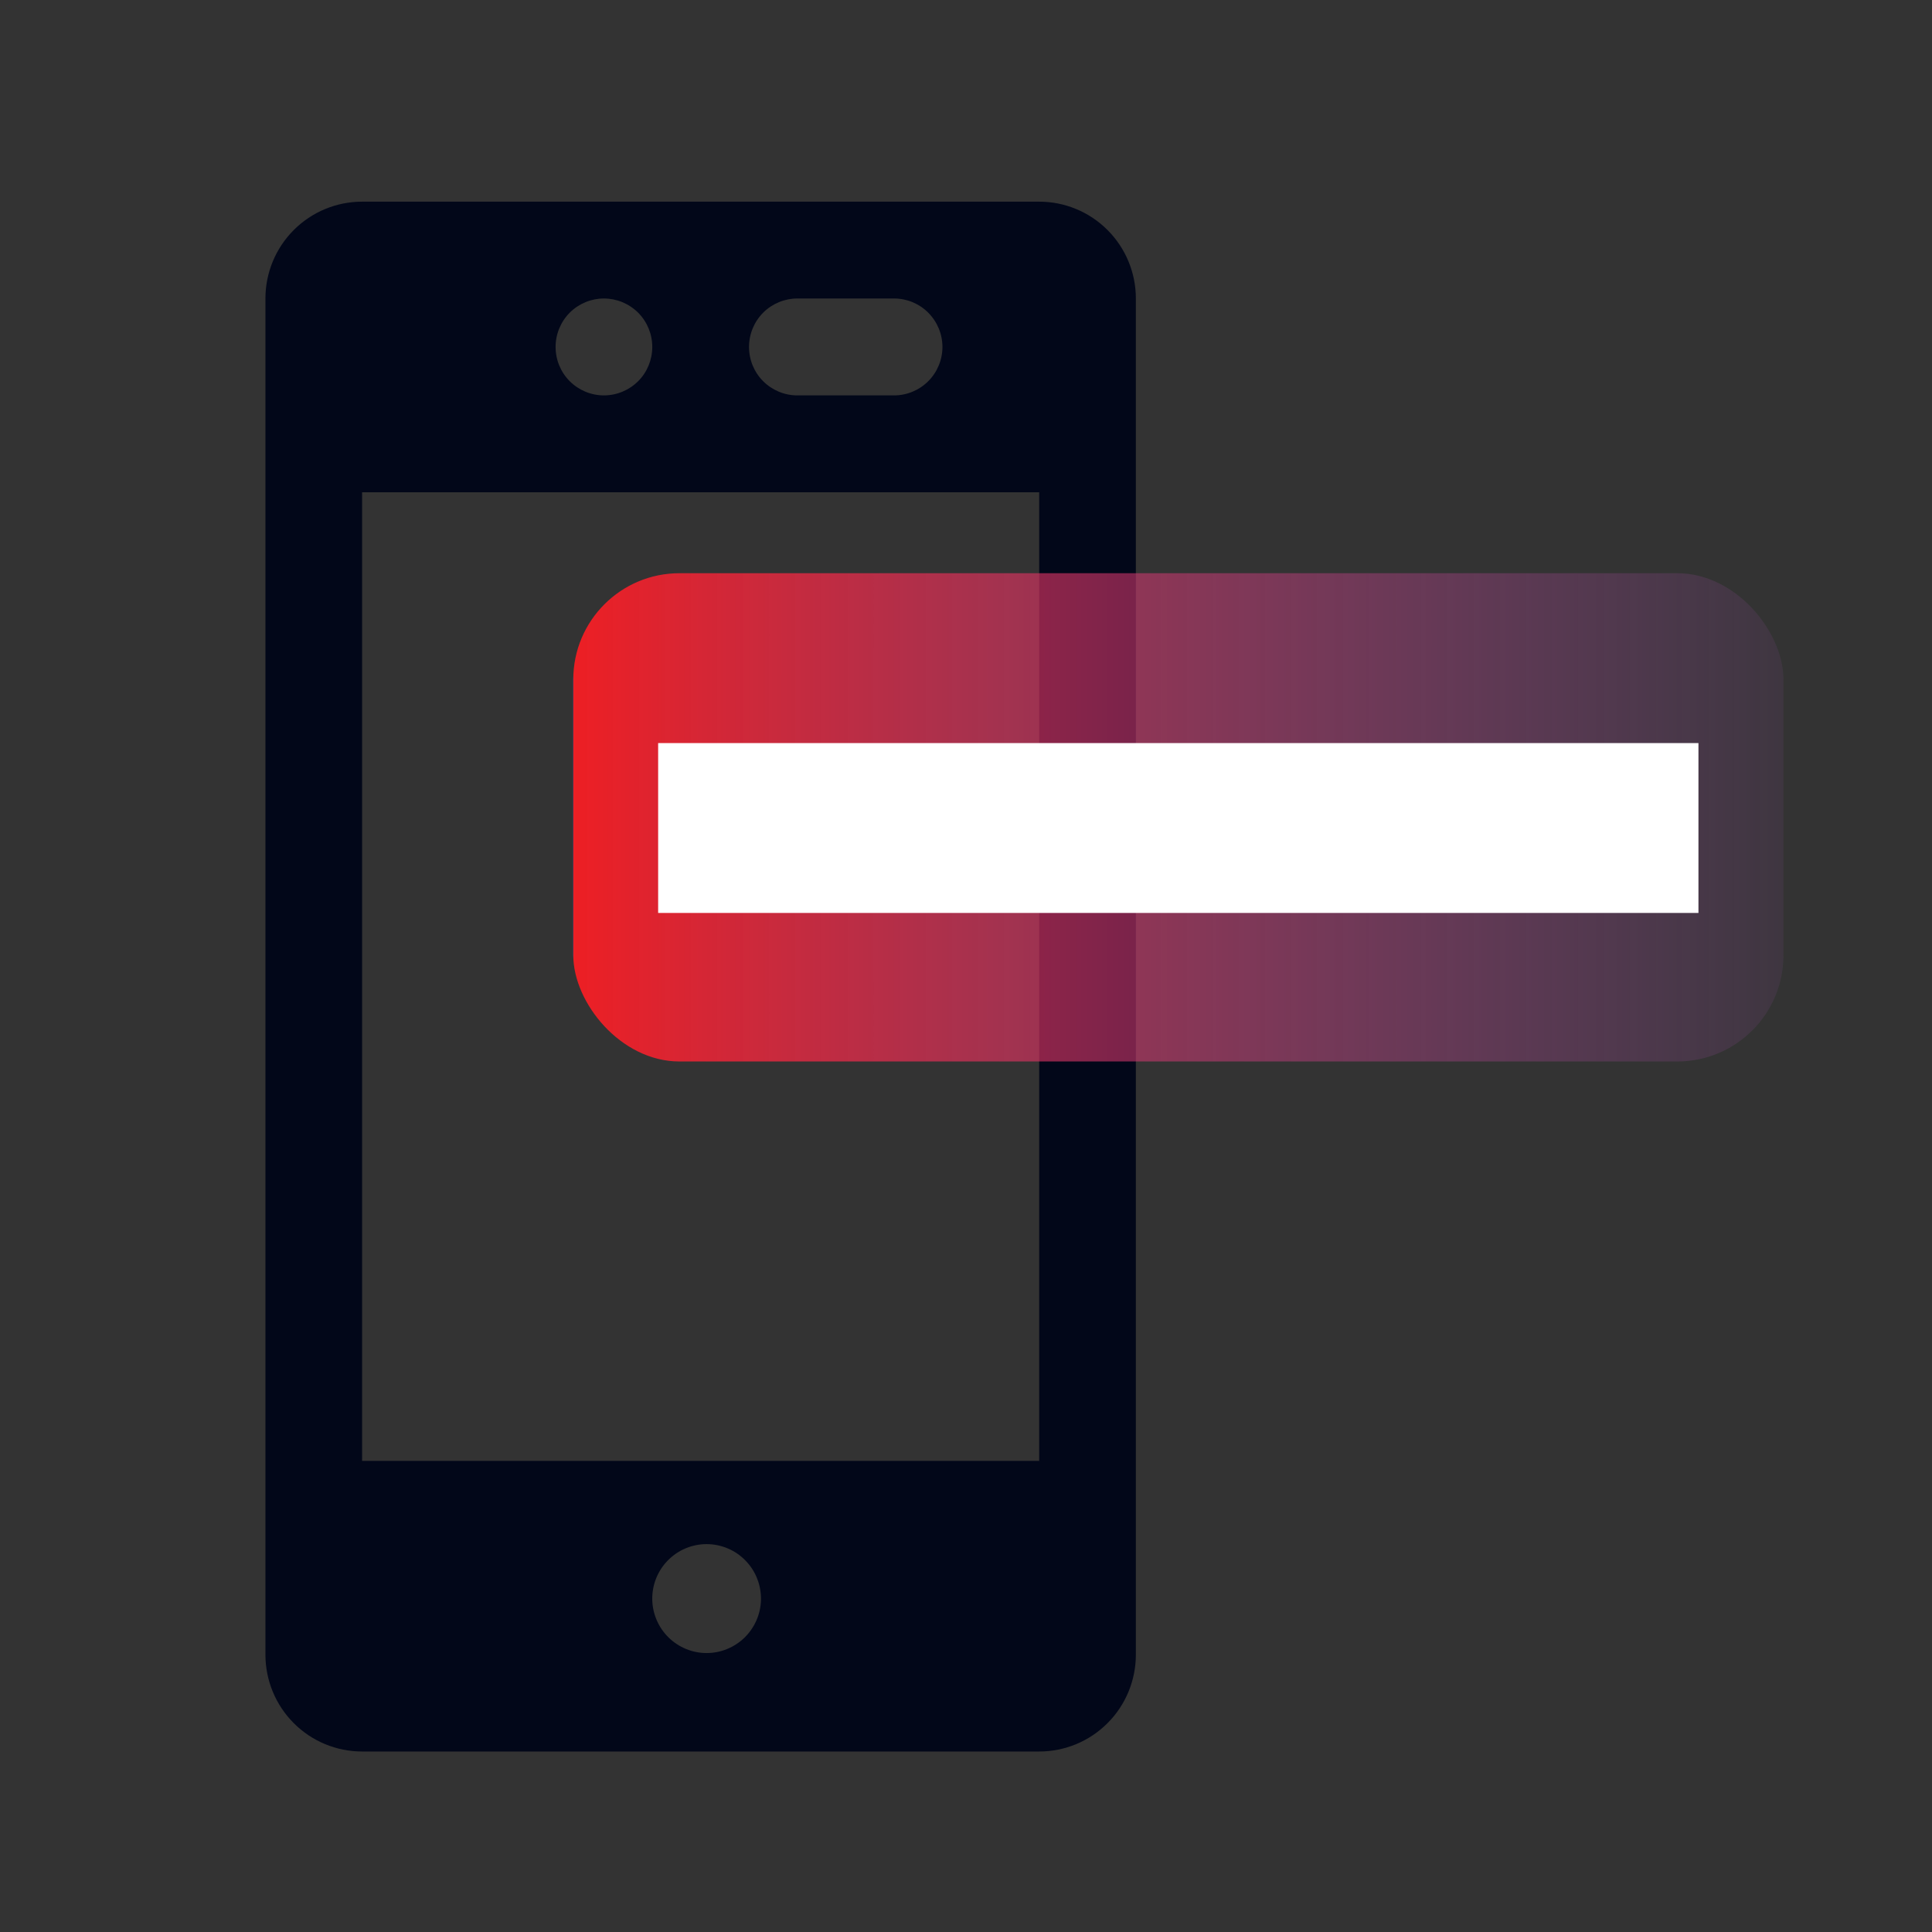
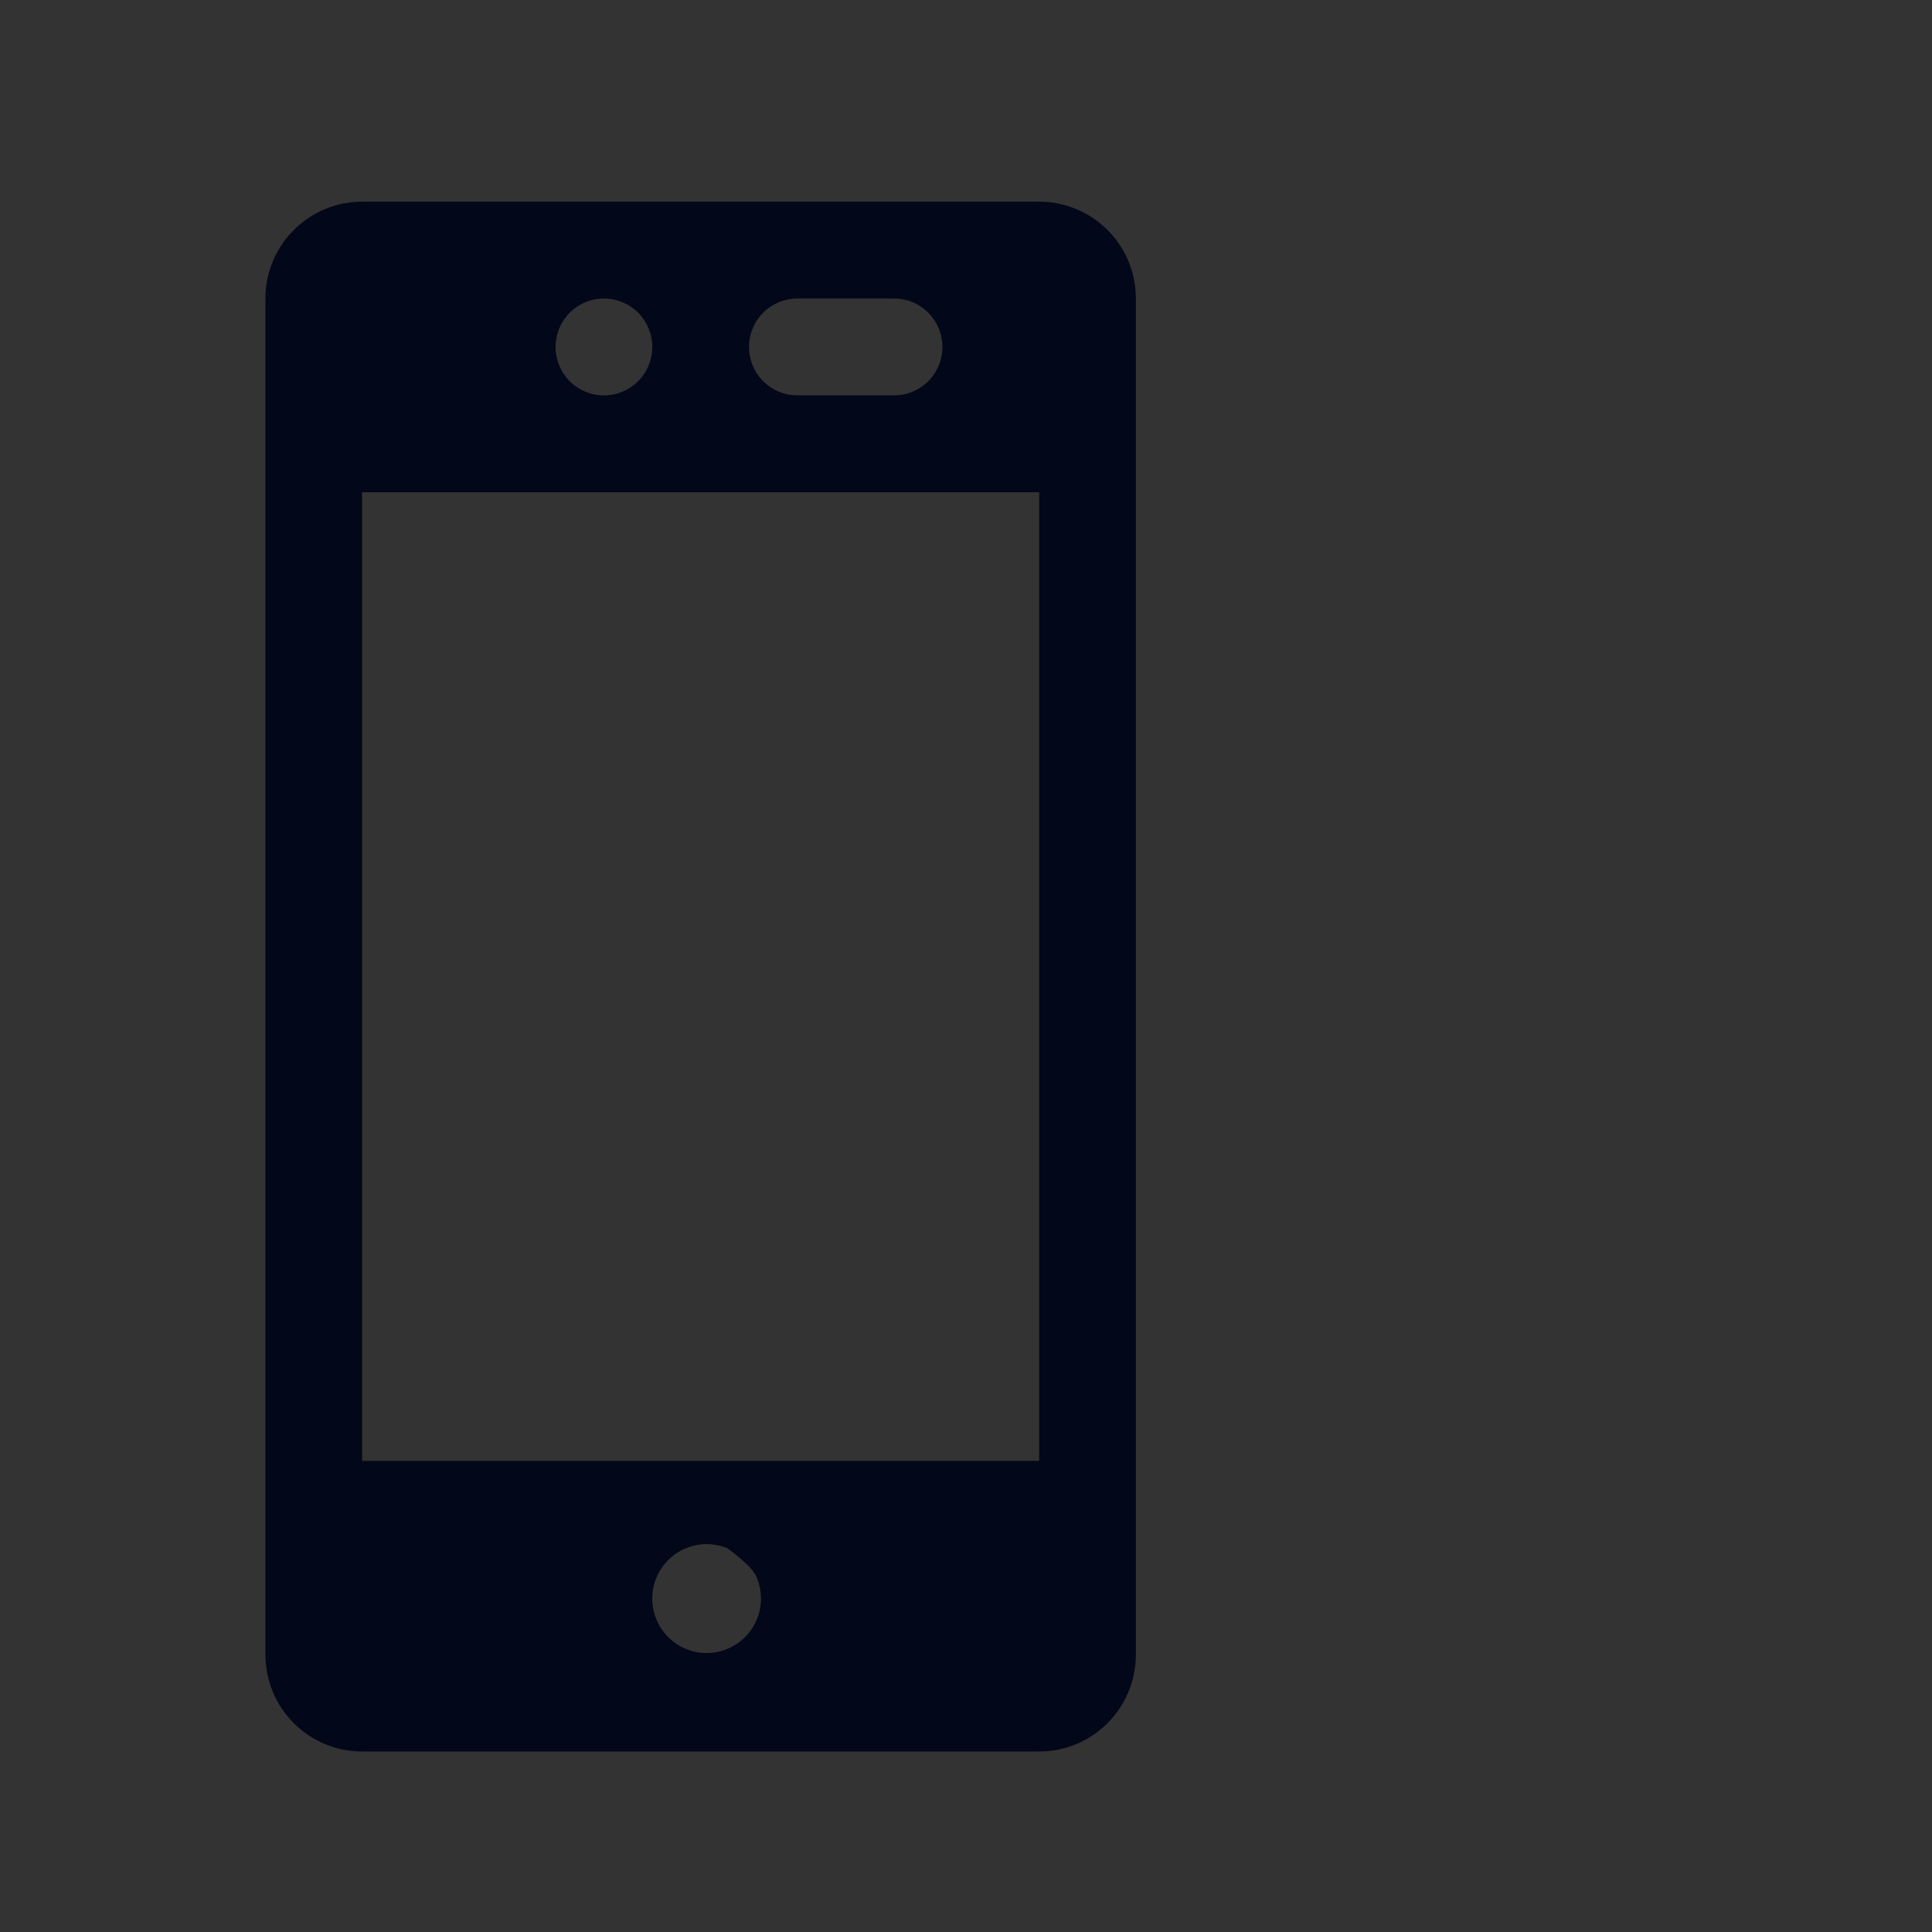
<svg xmlns="http://www.w3.org/2000/svg" width="26" height="26" viewBox="0 0 26 26" fill="none">
  <rect x="0" y="0" width="26" height="26" fill="#333333" stroke="none" />
-   <path d="M13.985 23.571C14.33 23.571 14.661 23.434 14.905 23.189C15.149 22.945 15.286 22.613 15.286 22.267V4.017C15.286 3.672 15.149 3.34 14.905 3.096C14.661 2.851 14.33 2.714 13.985 2.714H4.873C4.528 2.714 4.197 2.851 3.953 3.096C3.709 3.34 3.572 3.672 3.572 4.017V22.267C3.572 22.613 3.709 22.945 3.953 23.189C4.197 23.434 4.528 23.571 4.873 23.571H13.985ZM8.778 21.535C8.775 21.437 8.792 21.339 8.827 21.248C8.863 21.156 8.916 21.073 8.984 21.003C9.053 20.932 9.134 20.876 9.224 20.838C9.315 20.8 9.411 20.78 9.509 20.78C9.607 20.78 9.704 20.8 9.794 20.838C9.884 20.876 9.966 20.932 10.034 21.003C10.102 21.073 10.156 21.156 10.191 21.248C10.227 21.339 10.243 21.437 10.241 21.535C10.235 21.725 10.155 21.906 10.019 22.039C9.882 22.171 9.7 22.246 9.509 22.246C9.319 22.246 9.136 22.171 9 22.039C8.863 21.906 8.784 21.725 8.778 21.535ZM12.032 4.017C12.205 4.017 12.37 4.086 12.492 4.208C12.614 4.331 12.683 4.496 12.683 4.669C12.683 4.842 12.614 5.008 12.492 5.13C12.37 5.252 12.205 5.321 12.032 5.321H10.73C10.558 5.321 10.392 5.252 10.27 5.13C10.148 5.008 10.08 4.842 10.08 4.669C10.08 4.496 10.148 4.331 10.27 4.208C10.392 4.086 10.558 4.017 10.73 4.017H12.032ZM8.778 4.669C8.778 4.842 8.71 5.008 8.588 5.13C8.465 5.252 8.3 5.321 8.127 5.321C7.955 5.321 7.789 5.252 7.667 5.13C7.545 5.008 7.477 4.842 7.477 4.669C7.477 4.496 7.545 4.331 7.667 4.208C7.789 4.086 7.955 4.017 8.127 4.017C8.3 4.017 8.465 4.086 8.588 4.208C8.71 4.331 8.778 4.496 8.778 4.669ZM4.873 6.625H13.985V19.66H4.873V6.625Z" fill="#020719" />
-   <rect x="7.715" y="7.714" width="16.286" height="6.571" rx="1.429" fill="url(#paint0_linear_77_15489)" />
-   <rect width="14" height="2.286" transform="translate(8.857 10)" fill="white" />
+   <path d="M13.985 23.571C14.33 23.571 14.661 23.434 14.905 23.189C15.149 22.945 15.286 22.613 15.286 22.267V4.017C15.286 3.672 15.149 3.34 14.905 3.096C14.661 2.851 14.33 2.714 13.985 2.714H4.873C4.528 2.714 4.197 2.851 3.953 3.096C3.709 3.34 3.572 3.672 3.572 4.017V22.267C3.572 22.613 3.709 22.945 3.953 23.189C4.197 23.434 4.528 23.571 4.873 23.571H13.985ZM8.778 21.535C8.775 21.437 8.792 21.339 8.827 21.248C8.863 21.156 8.916 21.073 8.984 21.003C9.053 20.932 9.134 20.876 9.224 20.838C9.315 20.8 9.411 20.78 9.509 20.78C9.607 20.78 9.704 20.8 9.794 20.838C10.102 21.073 10.156 21.156 10.191 21.248C10.227 21.339 10.243 21.437 10.241 21.535C10.235 21.725 10.155 21.906 10.019 22.039C9.882 22.171 9.7 22.246 9.509 22.246C9.319 22.246 9.136 22.171 9 22.039C8.863 21.906 8.784 21.725 8.778 21.535ZM12.032 4.017C12.205 4.017 12.37 4.086 12.492 4.208C12.614 4.331 12.683 4.496 12.683 4.669C12.683 4.842 12.614 5.008 12.492 5.13C12.37 5.252 12.205 5.321 12.032 5.321H10.73C10.558 5.321 10.392 5.252 10.27 5.13C10.148 5.008 10.08 4.842 10.08 4.669C10.08 4.496 10.148 4.331 10.27 4.208C10.392 4.086 10.558 4.017 10.73 4.017H12.032ZM8.778 4.669C8.778 4.842 8.71 5.008 8.588 5.13C8.465 5.252 8.3 5.321 8.127 5.321C7.955 5.321 7.789 5.252 7.667 5.13C7.545 5.008 7.477 4.842 7.477 4.669C7.477 4.496 7.545 4.331 7.667 4.208C7.789 4.086 7.955 4.017 8.127 4.017C8.3 4.017 8.465 4.086 8.588 4.208C8.71 4.331 8.778 4.496 8.778 4.669ZM4.873 6.625H13.985V19.66H4.873V6.625Z" fill="#020719" />
  <defs>
    <linearGradient id="paint0_linear_77_15489" x1="7.715" y1="7.714" x2="25.629" y2="7.714" gradientUnits="userSpaceOnUse">
      <stop stop-color="#AD59D4" />
      <stop offset="0" stop-color="#ED1F24" />
      <stop offset="1" stop-color="#AD59D4" stop-opacity="0" />
    </linearGradient>
  </defs>
</svg>